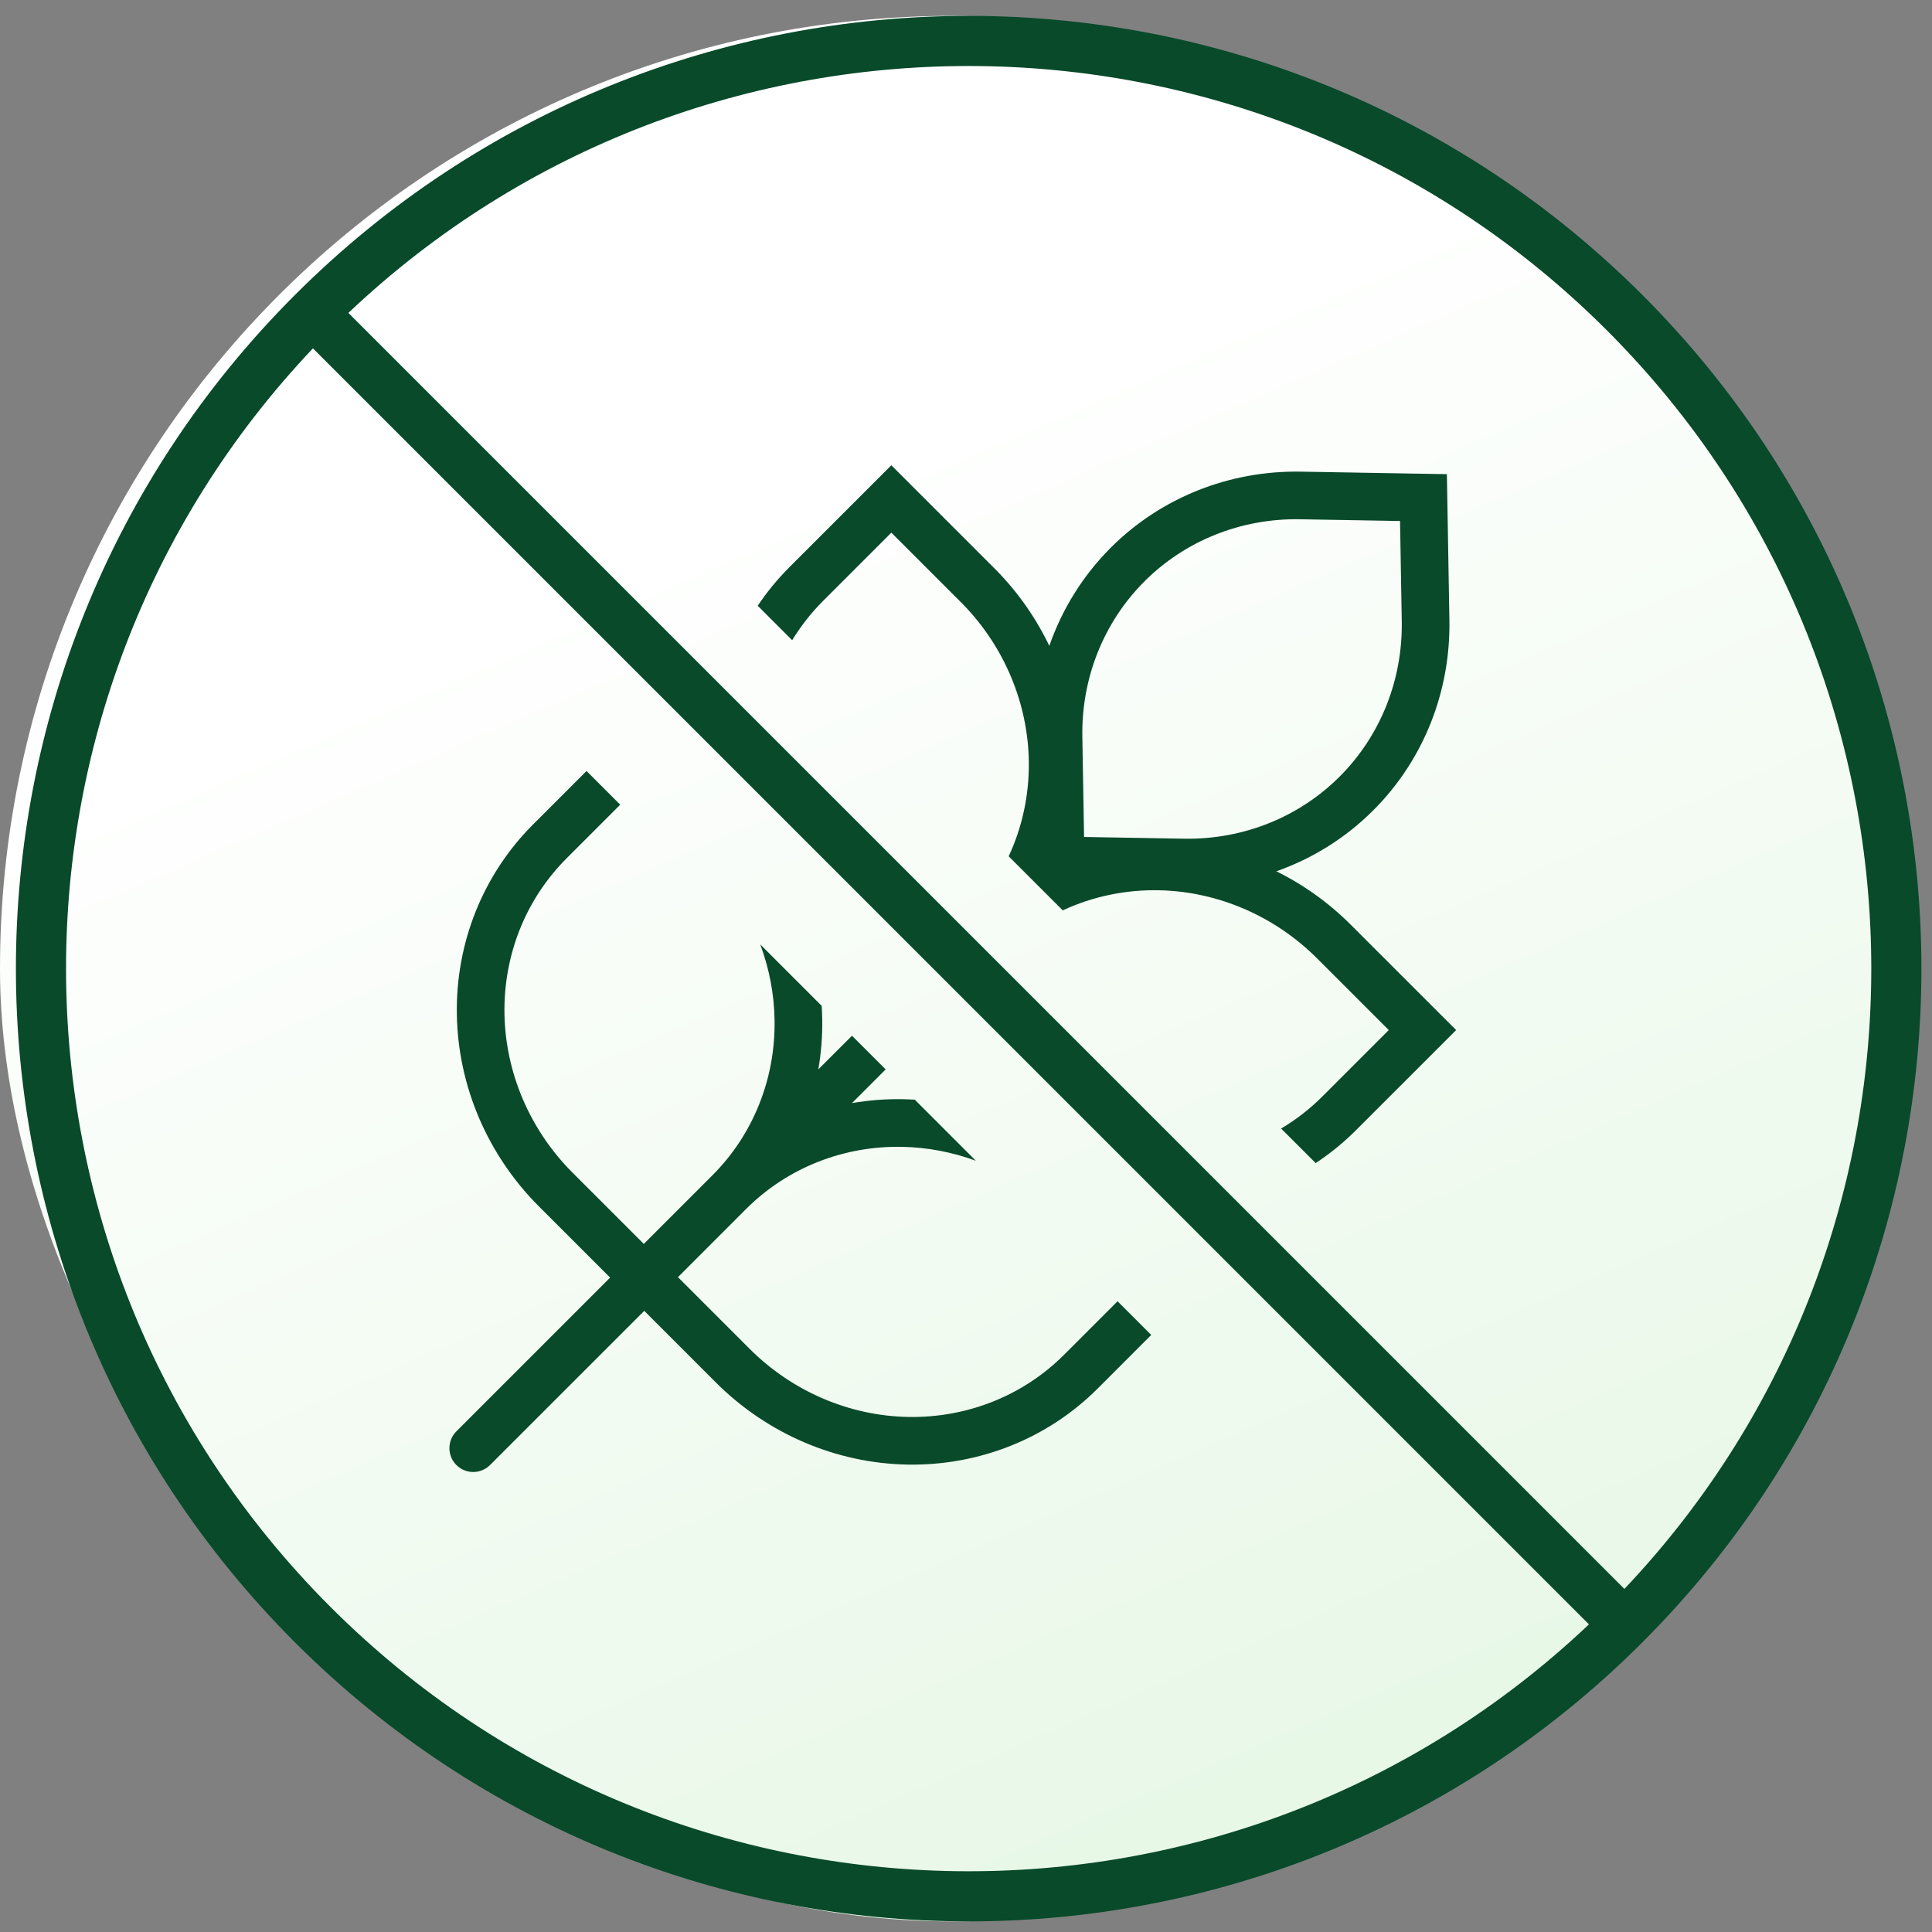
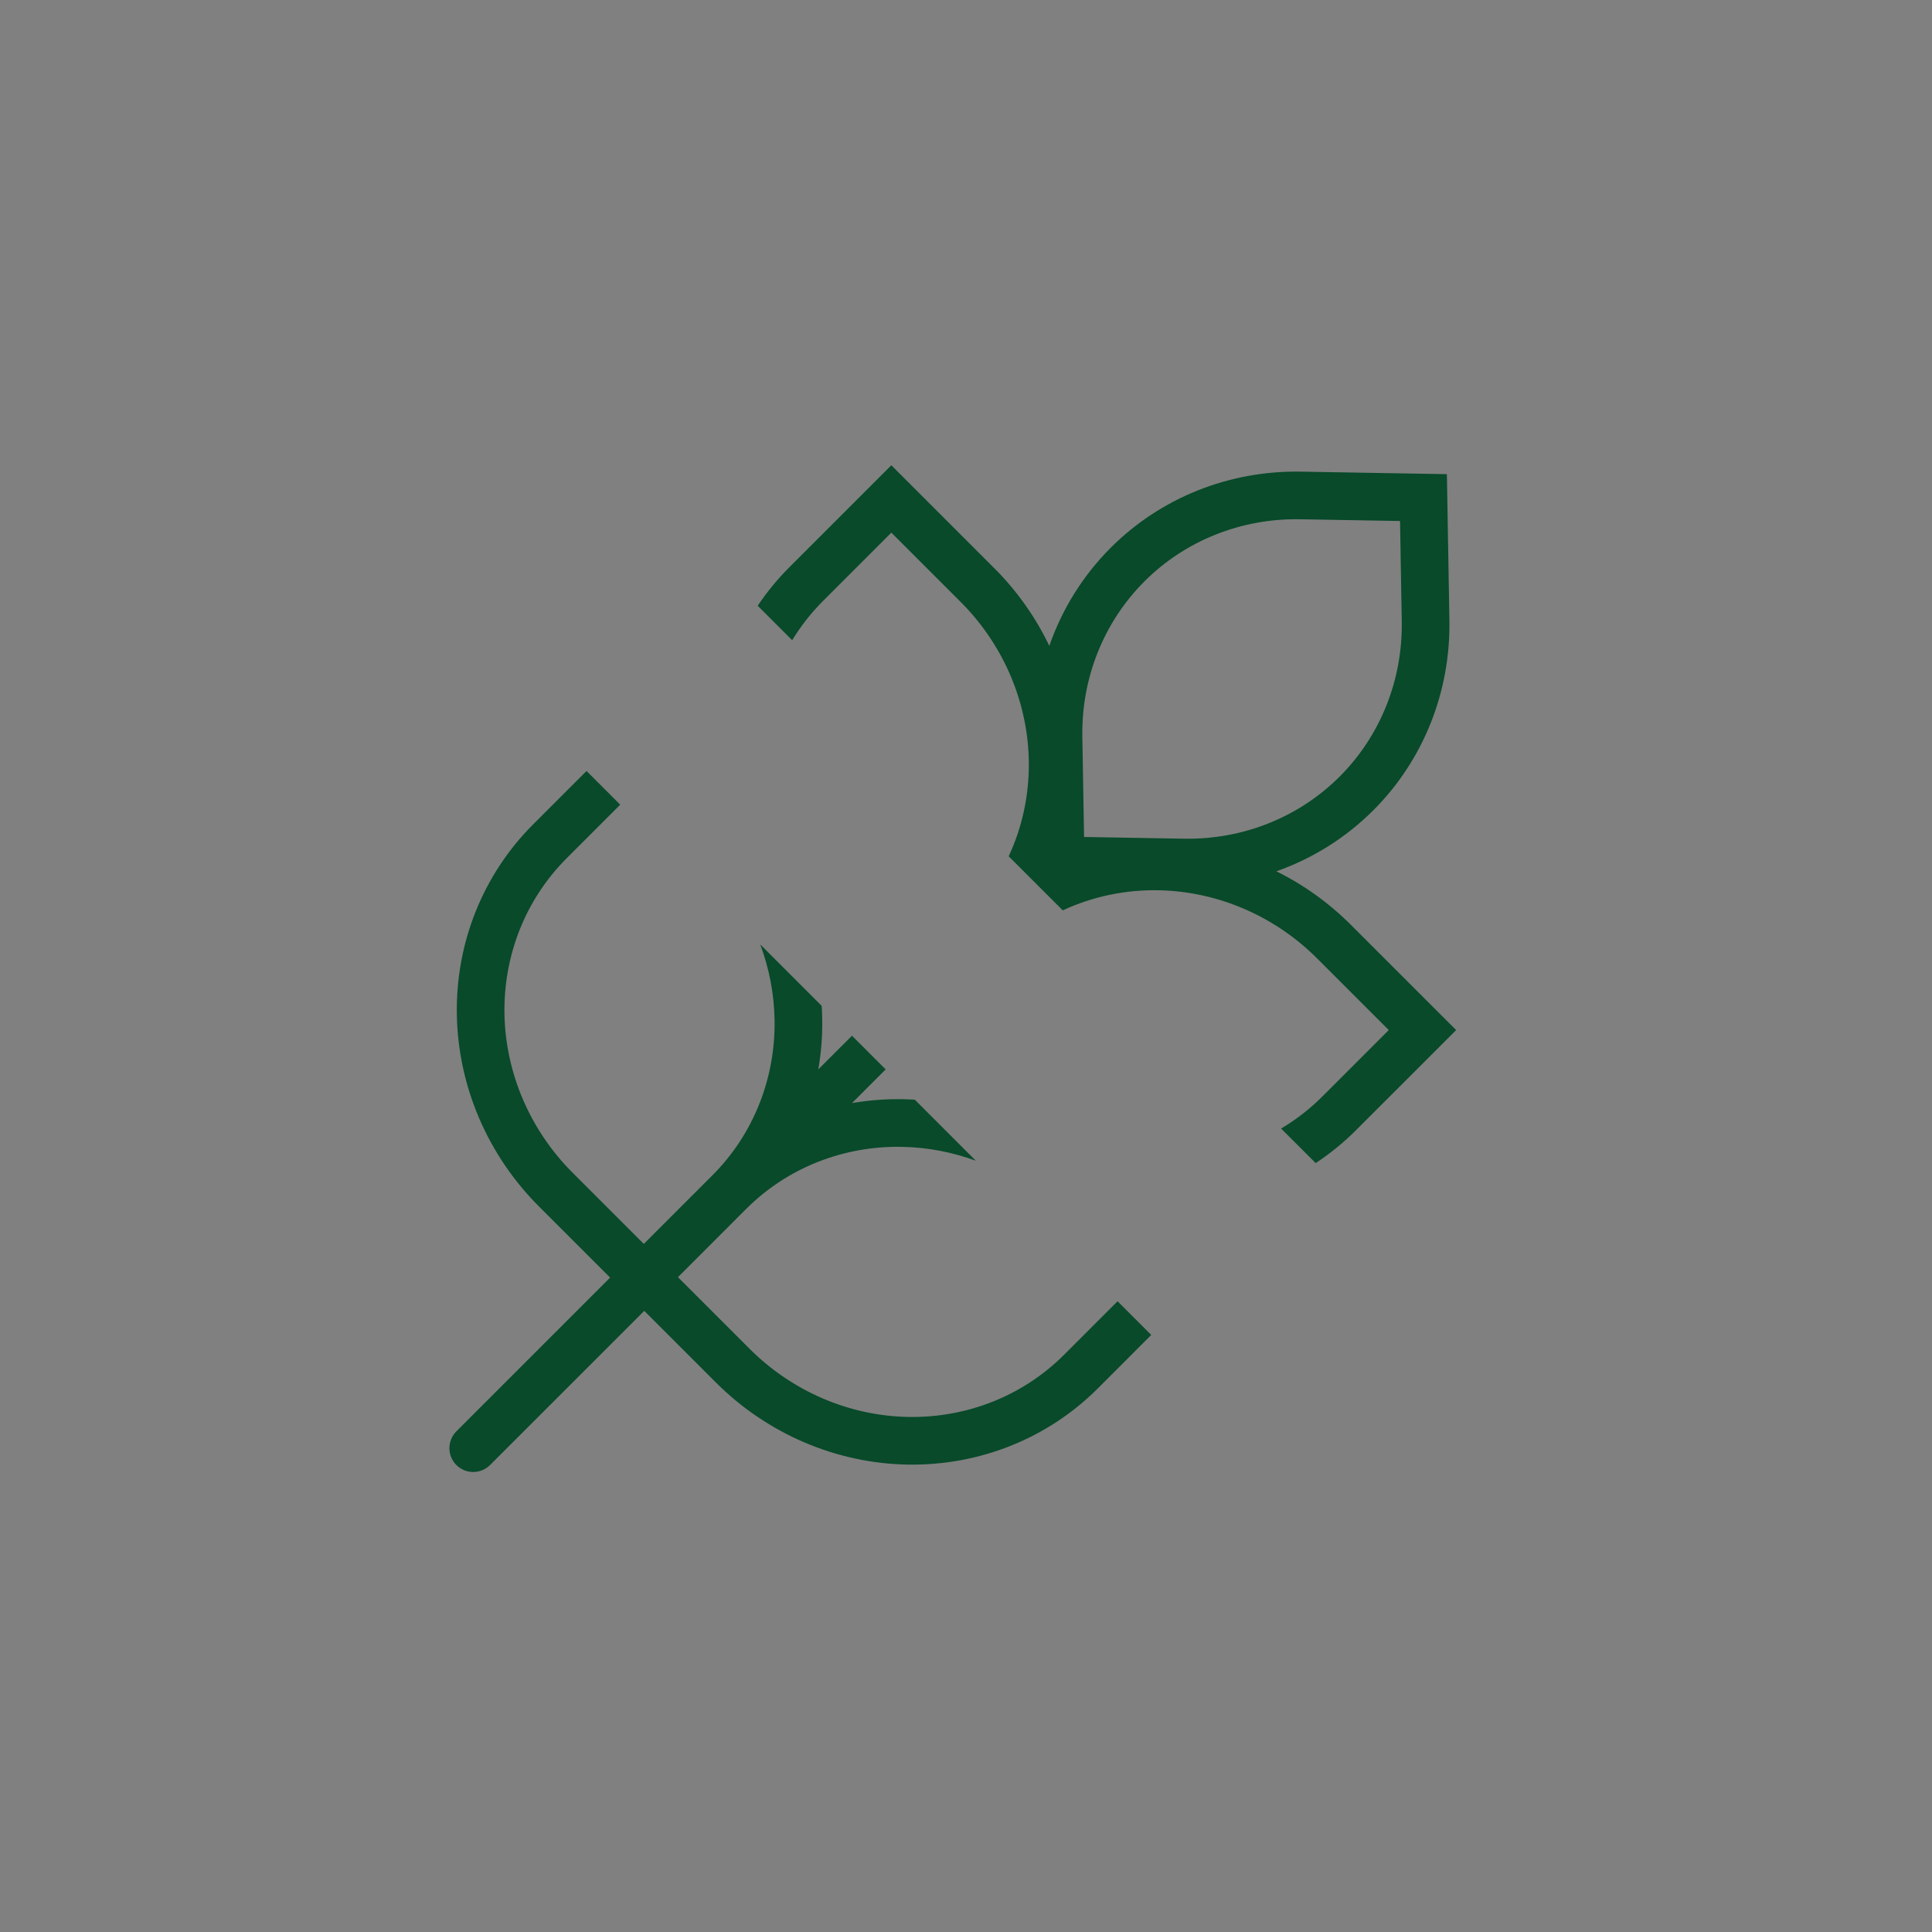
<svg xmlns="http://www.w3.org/2000/svg" width="73" height="73" viewBox="0 0 73 73" fill="none">
  <rect x="0" y="0" width="73" height="73" fill="#808080" stroke="none" />
-   <rect y="0.6" width="72" height="72" rx="36" fill="url(#paint0_linear_2820_7901)" />
  <path fill-rule="evenodd" clip-rule="evenodd" d="M48.227 32.922C49.257 33.431 50.209 34.111 51.038 34.94L55.02 38.921L51.237 42.703C50.769 43.172 50.257 43.588 49.712 43.947L48.406 42.642C48.971 42.306 49.494 41.901 49.965 41.43L52.474 38.921L49.766 36.213C48.167 34.614 46.029 33.692 43.819 33.639C42.532 33.609 41.281 33.874 40.156 34.398L38.113 32.355C38.622 31.263 38.887 30.052 38.874 28.803C38.85 26.596 37.958 24.448 36.383 22.83L33.679 20.126L31.085 22.72C30.641 23.166 30.256 23.66 29.932 24.19L28.63 22.888C28.974 22.374 29.369 21.892 29.811 21.448L33.679 17.58L37.66 21.561L37.668 21.569C38.486 22.409 39.152 23.368 39.648 24.404C40.13 23.017 40.916 21.748 41.97 20.694C43.86 18.805 46.445 17.774 49.151 17.821L54.67 17.916L54.765 23.435C54.812 26.136 53.785 28.717 51.901 30.606C50.857 31.653 49.6 32.437 48.227 32.922ZM40.961 31.625L40.896 27.844C40.857 25.617 41.705 23.505 43.243 21.967C44.781 20.429 46.892 19.582 49.12 19.62L52.9 19.686L52.965 23.466C53.004 25.69 52.159 27.798 50.626 29.335C49.093 30.872 46.988 31.722 44.765 31.69L40.961 31.625Z" fill="#084A2A" />
  <path d="M17.972 34.443C18.465 33.211 19.2 32.094 20.135 31.159L22.162 29.132L23.435 30.405L21.408 32.432C20.646 33.194 20.046 34.104 19.643 35.111C19.241 36.119 19.042 37.205 19.061 38.309C19.08 39.412 19.317 40.51 19.758 41.541C20.2 42.571 20.837 43.513 21.635 44.31L24.326 47.001L26.921 44.406L26.925 44.402C28.457 42.867 29.303 40.762 29.267 38.541C29.252 37.562 29.066 36.597 28.726 35.685L31.047 38.006C31.058 38.174 31.065 38.343 31.067 38.512C31.078 39.153 31.027 39.788 30.919 40.407L32.192 39.135L33.465 40.407L32.192 41.68C32.821 41.571 33.464 41.521 34.115 41.533C34.265 41.536 34.415 41.542 34.565 41.551L36.871 43.858C35.979 43.531 35.036 43.35 34.081 43.333C31.858 43.291 29.749 44.132 28.21 45.663L28.197 45.676L28.193 45.679L25.616 48.257L28.324 50.965C29.936 52.577 32.097 53.501 34.326 53.539C36.553 53.577 38.665 52.73 40.203 51.192L42.227 49.168L43.499 50.441L41.476 52.465C39.586 54.355 37 55.385 34.295 55.339C31.591 55.292 28.987 54.174 27.051 52.238L24.343 49.53L18.517 55.355C18.165 55.707 17.596 55.707 17.244 55.355C16.893 55.004 16.893 54.434 17.244 54.083L23.053 48.274L20.362 45.583C19.403 44.624 18.636 43.492 18.103 42.249C17.571 41.007 17.285 39.679 17.262 38.34C17.238 37 17.479 35.676 17.972 34.443Z" fill="#084A2A" />
-   <path fill-rule="evenodd" clip-rule="evenodd" d="M13.164 11.823L61.377 60.037C74.032 46.673 73.812 25.578 60.717 12.483C47.622 -0.611 26.527 -0.832 13.164 11.823ZM60.038 61.376L11.824 13.163C-0.831 26.527 -0.61 47.621 12.485 60.716C25.579 73.811 46.674 74.031 60.038 61.376ZM11.145 11.144C25.204 -2.915 47.998 -2.915 62.056 11.144C76.115 25.203 76.115 47.997 62.056 62.056C47.998 76.114 25.204 76.114 11.145 62.056C-2.914 47.997 -2.914 25.203 11.145 11.144Z" fill="#084A2A" />
  <defs>
    <linearGradient id="paint0_linear_2820_7901" x1="33.812" y1="162" x2="-20.114" y2="38.361" gradientUnits="userSpaceOnUse">
      <stop stop-color="#C5EDC3" />
      <stop offset="1" stop-color="white" />
    </linearGradient>
  </defs>
</svg>